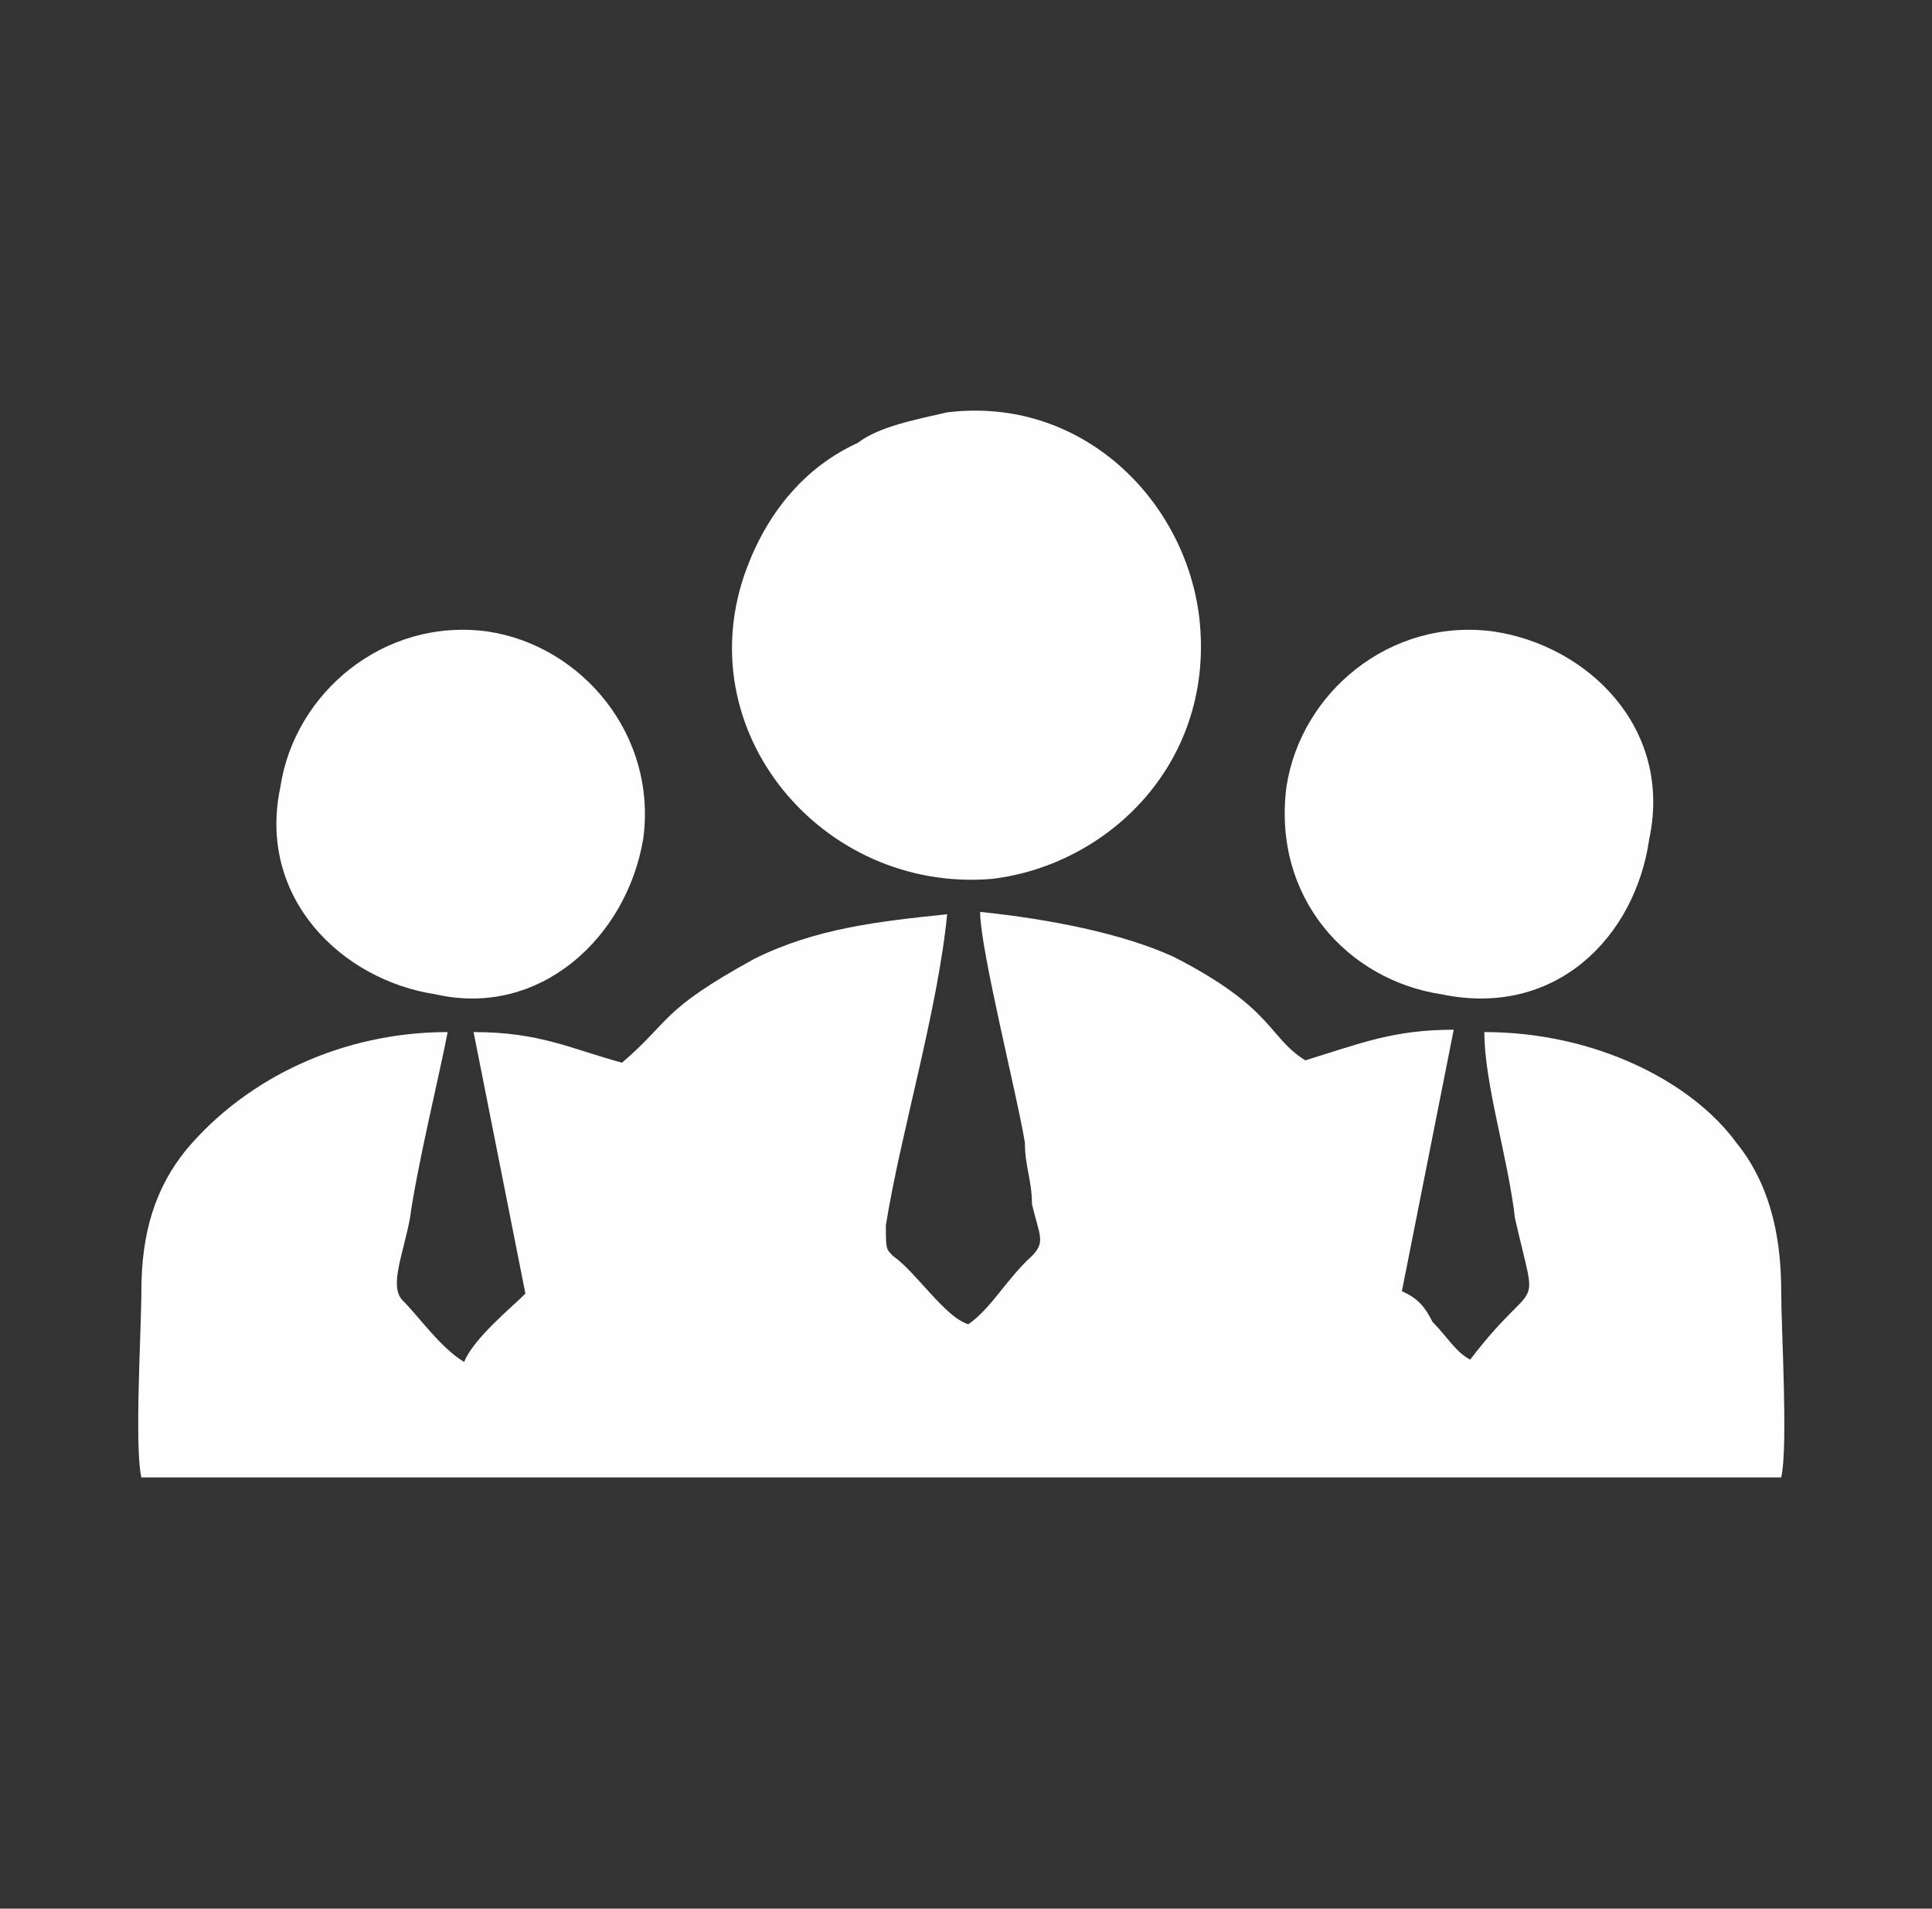
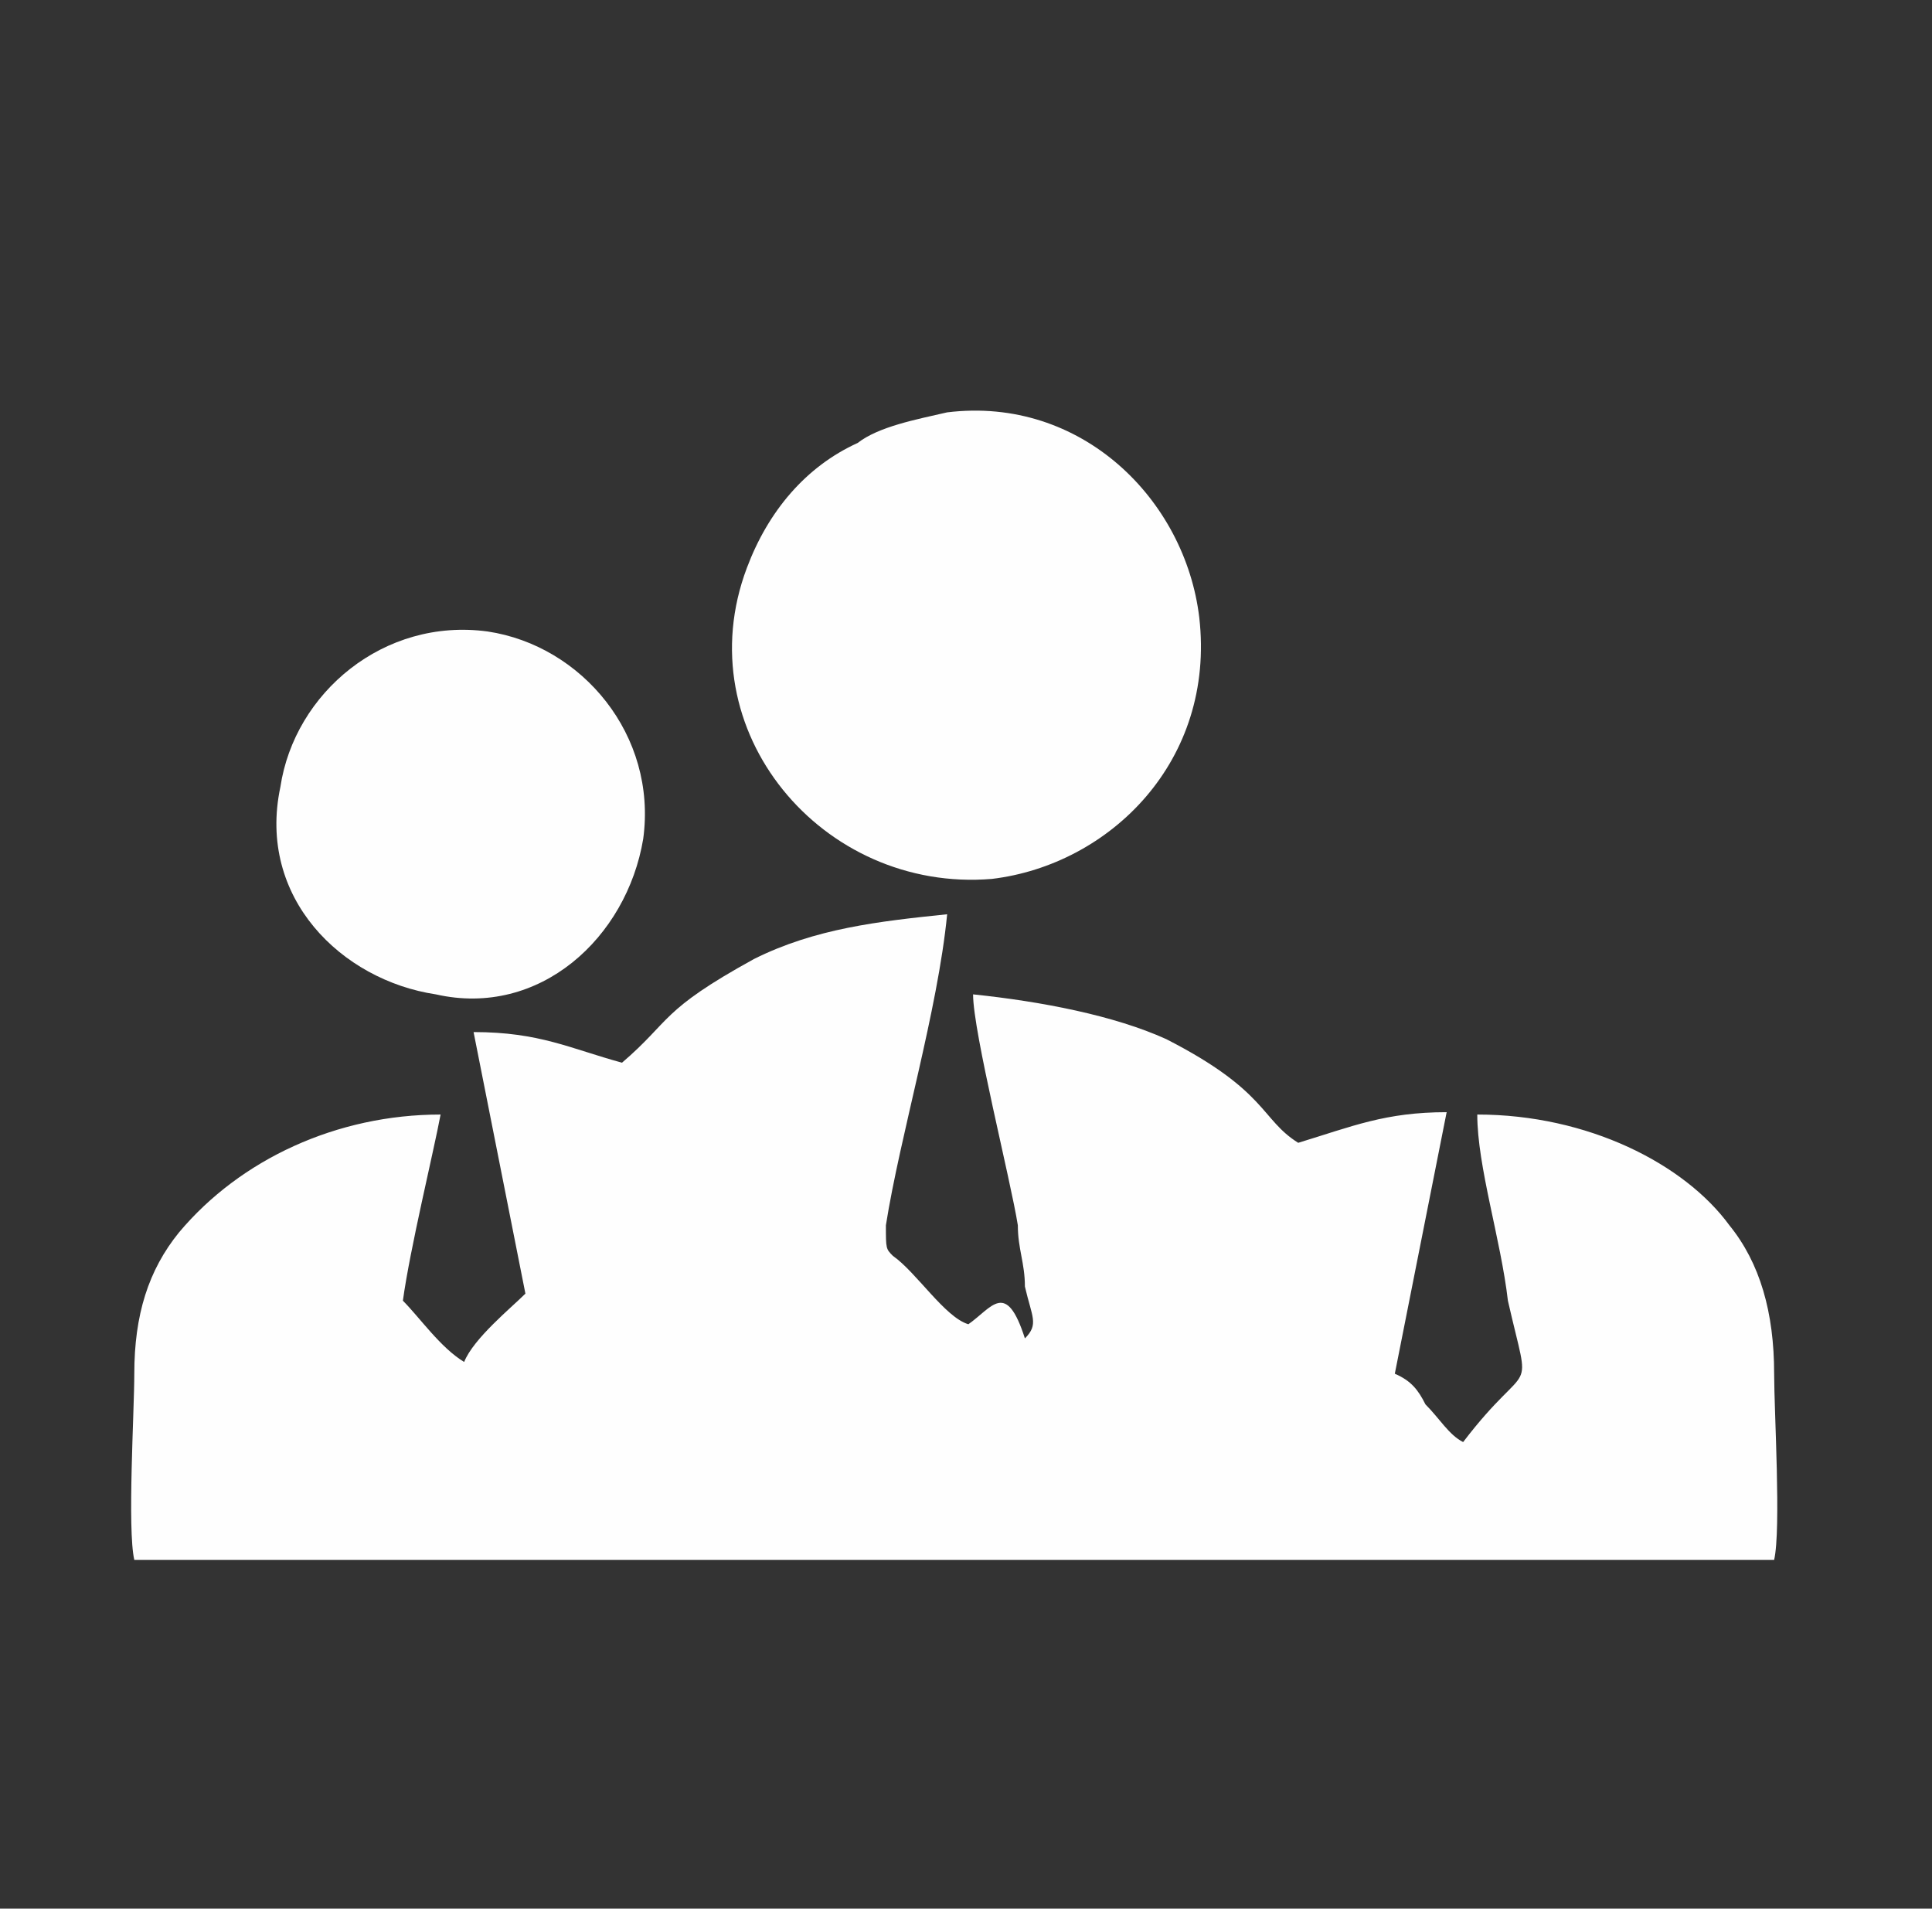
<svg xmlns="http://www.w3.org/2000/svg" version="1.1" id="Layer_1" x="0px" y="0px" viewBox="-264 356 82 81" style="enable-background:new -264 356 82 81;" xml:space="preserve">
  <rect x="-264" y="356" width="82" height="81" fill="#333333" stroke="none" />
  <style type="text/css">
	.st0{fill:#FEFEFE;}
</style>
  <g id="_1473087945392">
-     <path class="st0" d="M-222.9,412.2c-1-0.3-2.2-2.2-3.2-2.9c-0.3-0.3-0.3-0.3-0.3-1.3c0.6-3.8,2.2-9.1,2.6-13.2   c-2.9,0.3-5.6,0.6-8.2,1.9c-4,2.2-3.5,2.6-5.6,4.4c-2.2-0.6-3.5-1.3-6.3-1.3l2.2,11.1c-0.6,0.6-2.2,1.9-2.6,2.9   c-1-0.6-1.9-1.9-2.6-2.6c-0.6-0.6,0-1.9,0.3-3.5c0.3-2.2,1.3-6.3,1.6-7.9c-4.4,0-8.5,1.9-11.1,5c-1.3,1.6-1.9,3.5-1.9,6   c0,1.6-0.3,6.6,0,7.9h69.6c0.3-1.3,0-6.3,0-7.9c0-2.6-0.6-4.7-1.9-6.3c-1.9-2.6-6-4.7-10.7-4.7c0,2.2,1,5.3,1.3,7.9   c1,4.4,1,2.2-1.9,6c-0.6-0.3-1-1-1.6-1.6c-0.3-0.6-0.6-1-1.3-1.3l2.2-11.1c-2.6,0-4,0.6-6.3,1.3c-1.6-1-1.3-2.2-5.6-4.4   c-2.2-1-5.3-1.6-8.2-1.9c0,1.6,1.6,7.9,1.9,9.8c0,1,0.3,1.6,0.3,2.6c0.3,1.3,0.6,1.6,0,2.2C-221.3,410.3-221.9,411.5-222.9,412.2z" />
+     <path class="st0" d="M-222.9,412.2c-1-0.3-2.2-2.2-3.2-2.9c-0.3-0.3-0.3-0.3-0.3-1.3c0.6-3.8,2.2-9.1,2.6-13.2   c-2.9,0.3-5.6,0.6-8.2,1.9c-4,2.2-3.5,2.6-5.6,4.4c-2.2-0.6-3.5-1.3-6.3-1.3l2.2,11.1c-0.6,0.6-2.2,1.9-2.6,2.9   c-1-0.6-1.9-1.9-2.6-2.6c0.3-2.2,1.3-6.3,1.6-7.9c-4.4,0-8.5,1.9-11.1,5c-1.3,1.6-1.9,3.5-1.9,6   c0,1.6-0.3,6.6,0,7.9h69.6c0.3-1.3,0-6.3,0-7.9c0-2.6-0.6-4.7-1.9-6.3c-1.9-2.6-6-4.7-10.7-4.7c0,2.2,1,5.3,1.3,7.9   c1,4.4,1,2.2-1.9,6c-0.6-0.3-1-1-1.6-1.6c-0.3-0.6-0.6-1-1.3-1.3l2.2-11.1c-2.6,0-4,0.6-6.3,1.3c-1.6-1-1.3-2.2-5.6-4.4   c-2.2-1-5.3-1.6-8.2-1.9c0,1.6,1.6,7.9,1.9,9.8c0,1,0.3,1.6,0.3,2.6c0.3,1.3,0.6,1.6,0,2.2C-221.3,410.3-221.9,411.5-222.9,412.2z" />
    <path class="st0" d="M-223.8,373.5c-1.3,0.3-2.9,0.6-3.8,1.3c-2.2,1-3.8,2.9-4.7,5.3c-2.6,6.9,3.2,13.8,10.4,13.2   c5-0.6,9.5-5,8.8-11.1C-213.7,377.2-218.1,372.8-223.8,373.5z" />
-     <path class="st0" d="M-194,391.6c1-4.7-2.6-8.2-6.6-8.8c-4.4-0.6-8.2,2.6-8.8,6.6c-0.6,4.7,2.6,8.2,6.6,8.8   C-198,399.2-194.6,395.8-194,391.6z" />
    <path class="st0" d="M-236.7,391.6c0.6-4.4-2.6-8.2-6.6-8.8c-4.4-0.6-8.2,2.6-8.8,6.6c-1,4.7,2.6,8.2,6.6,8.8   C-241.1,399.2-237.4,395.8-236.7,391.6z" />
  </g>
</svg>